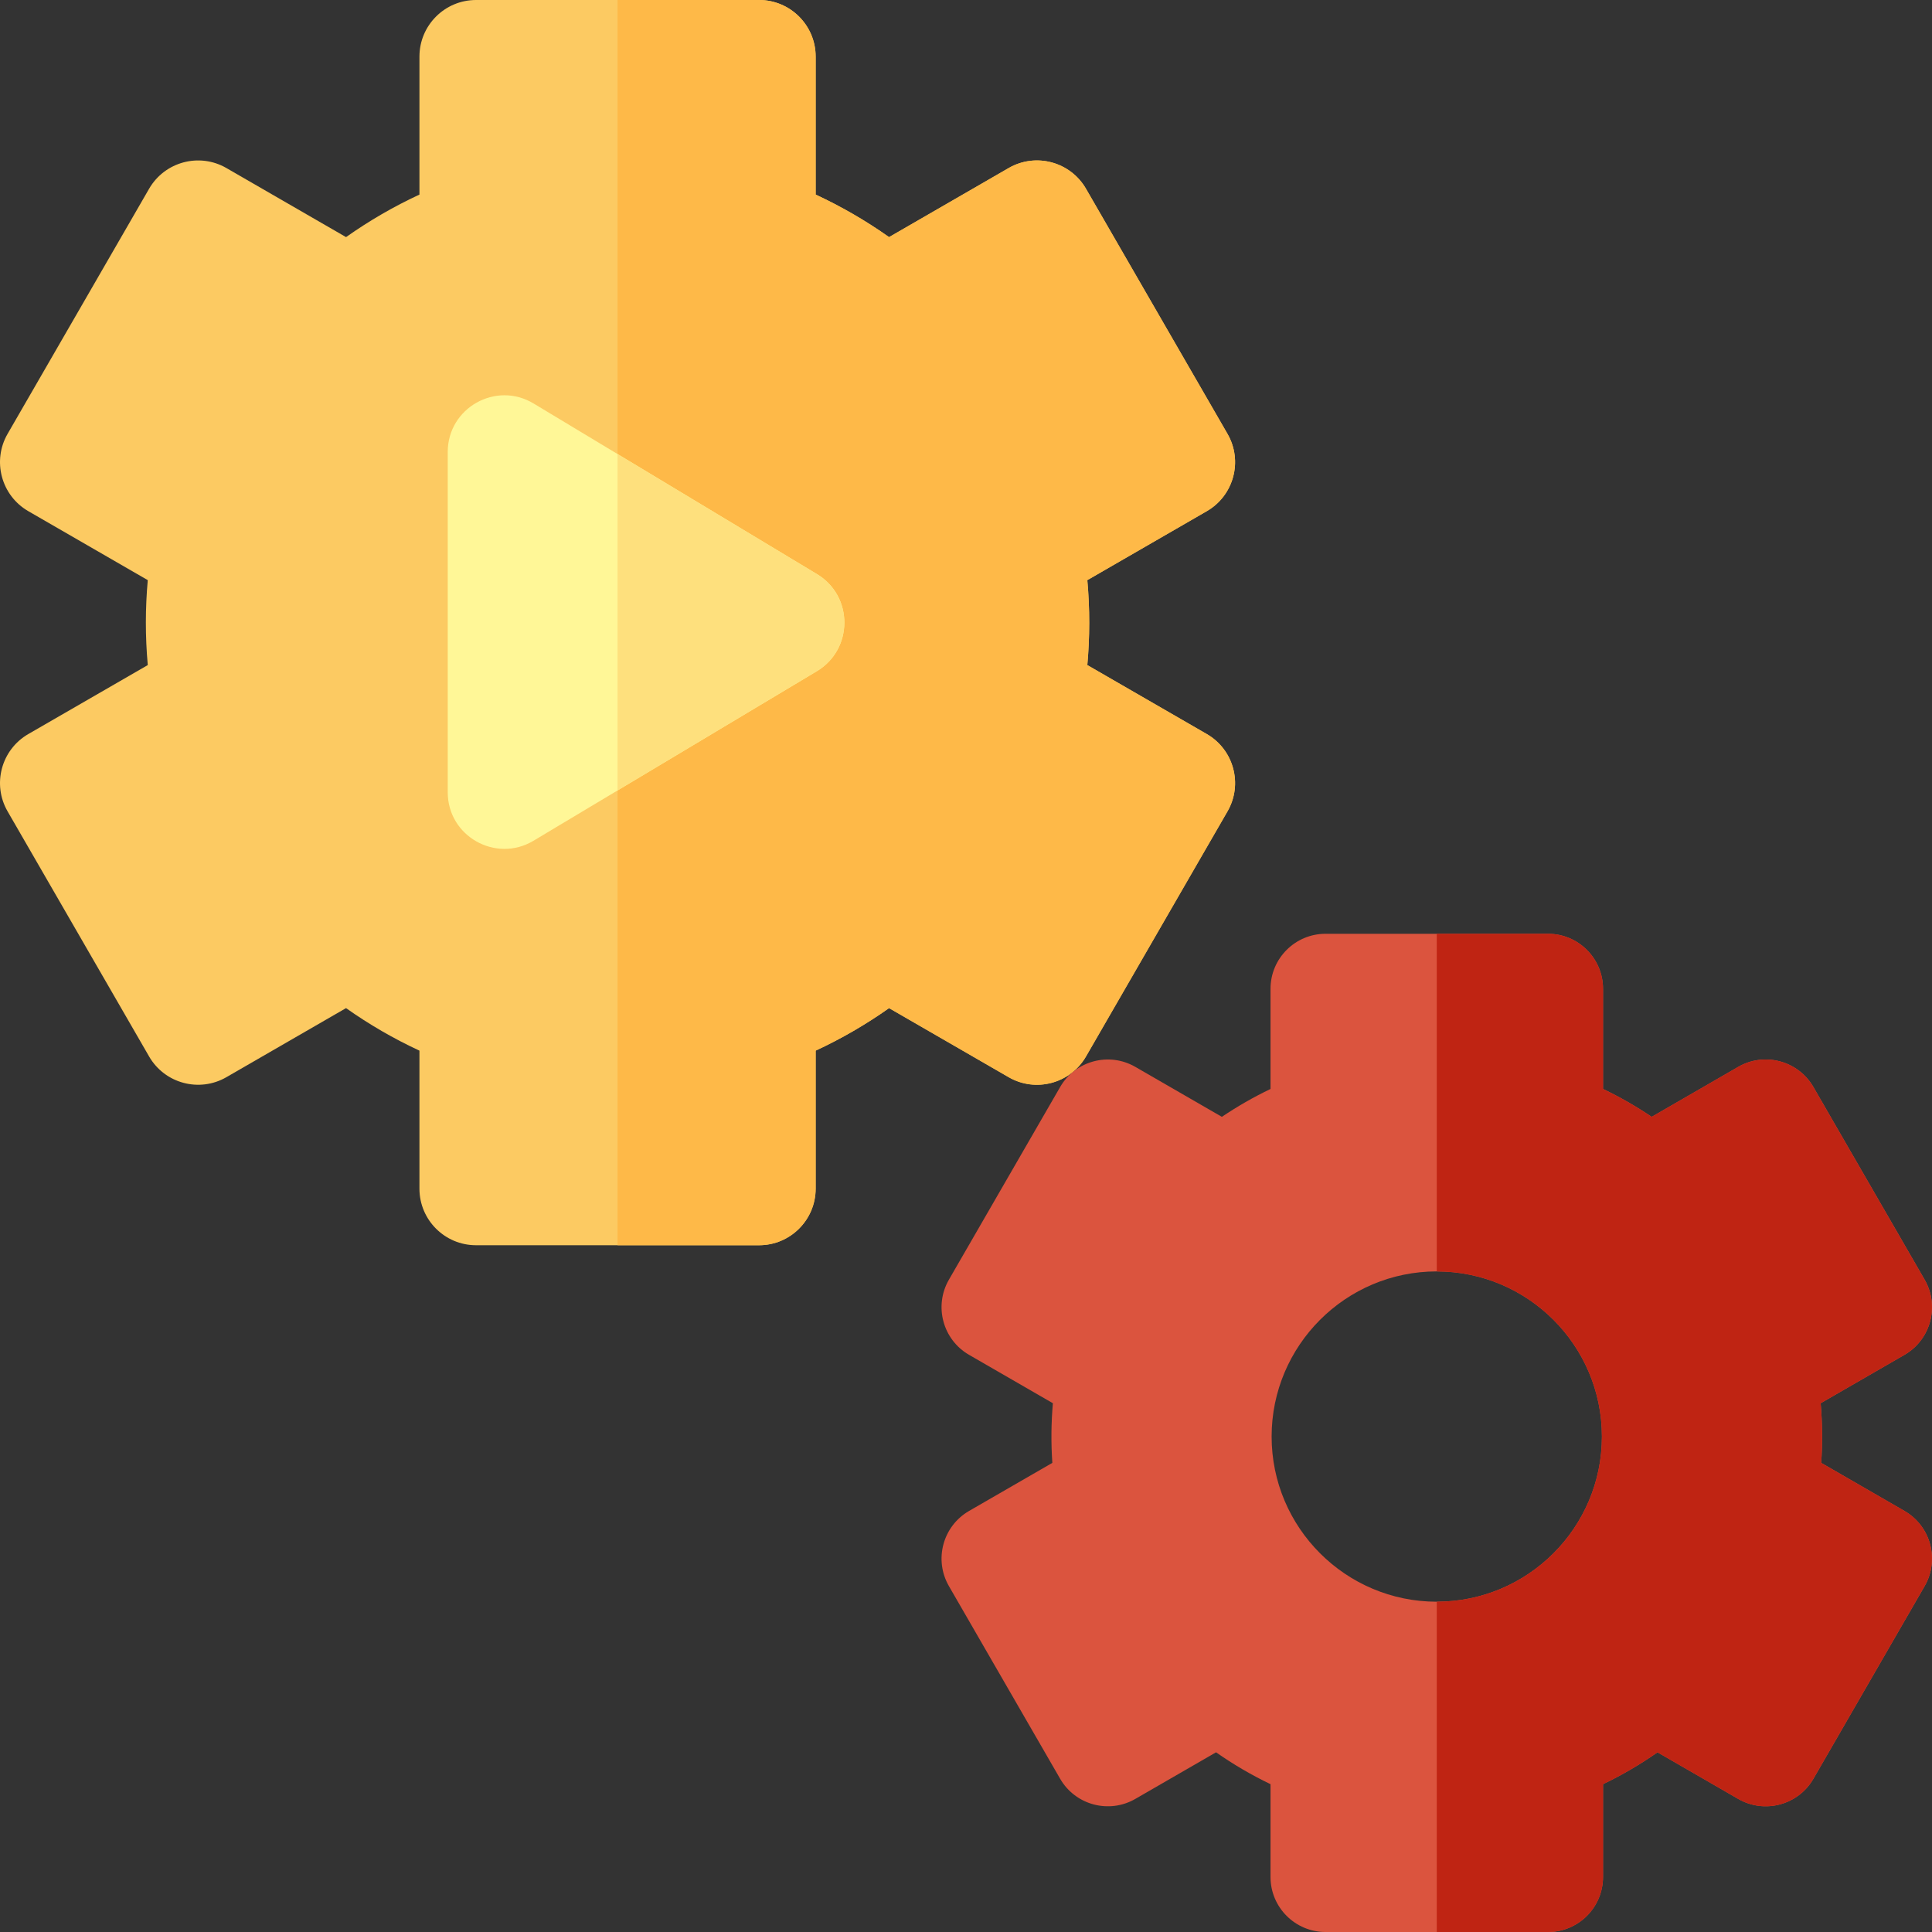
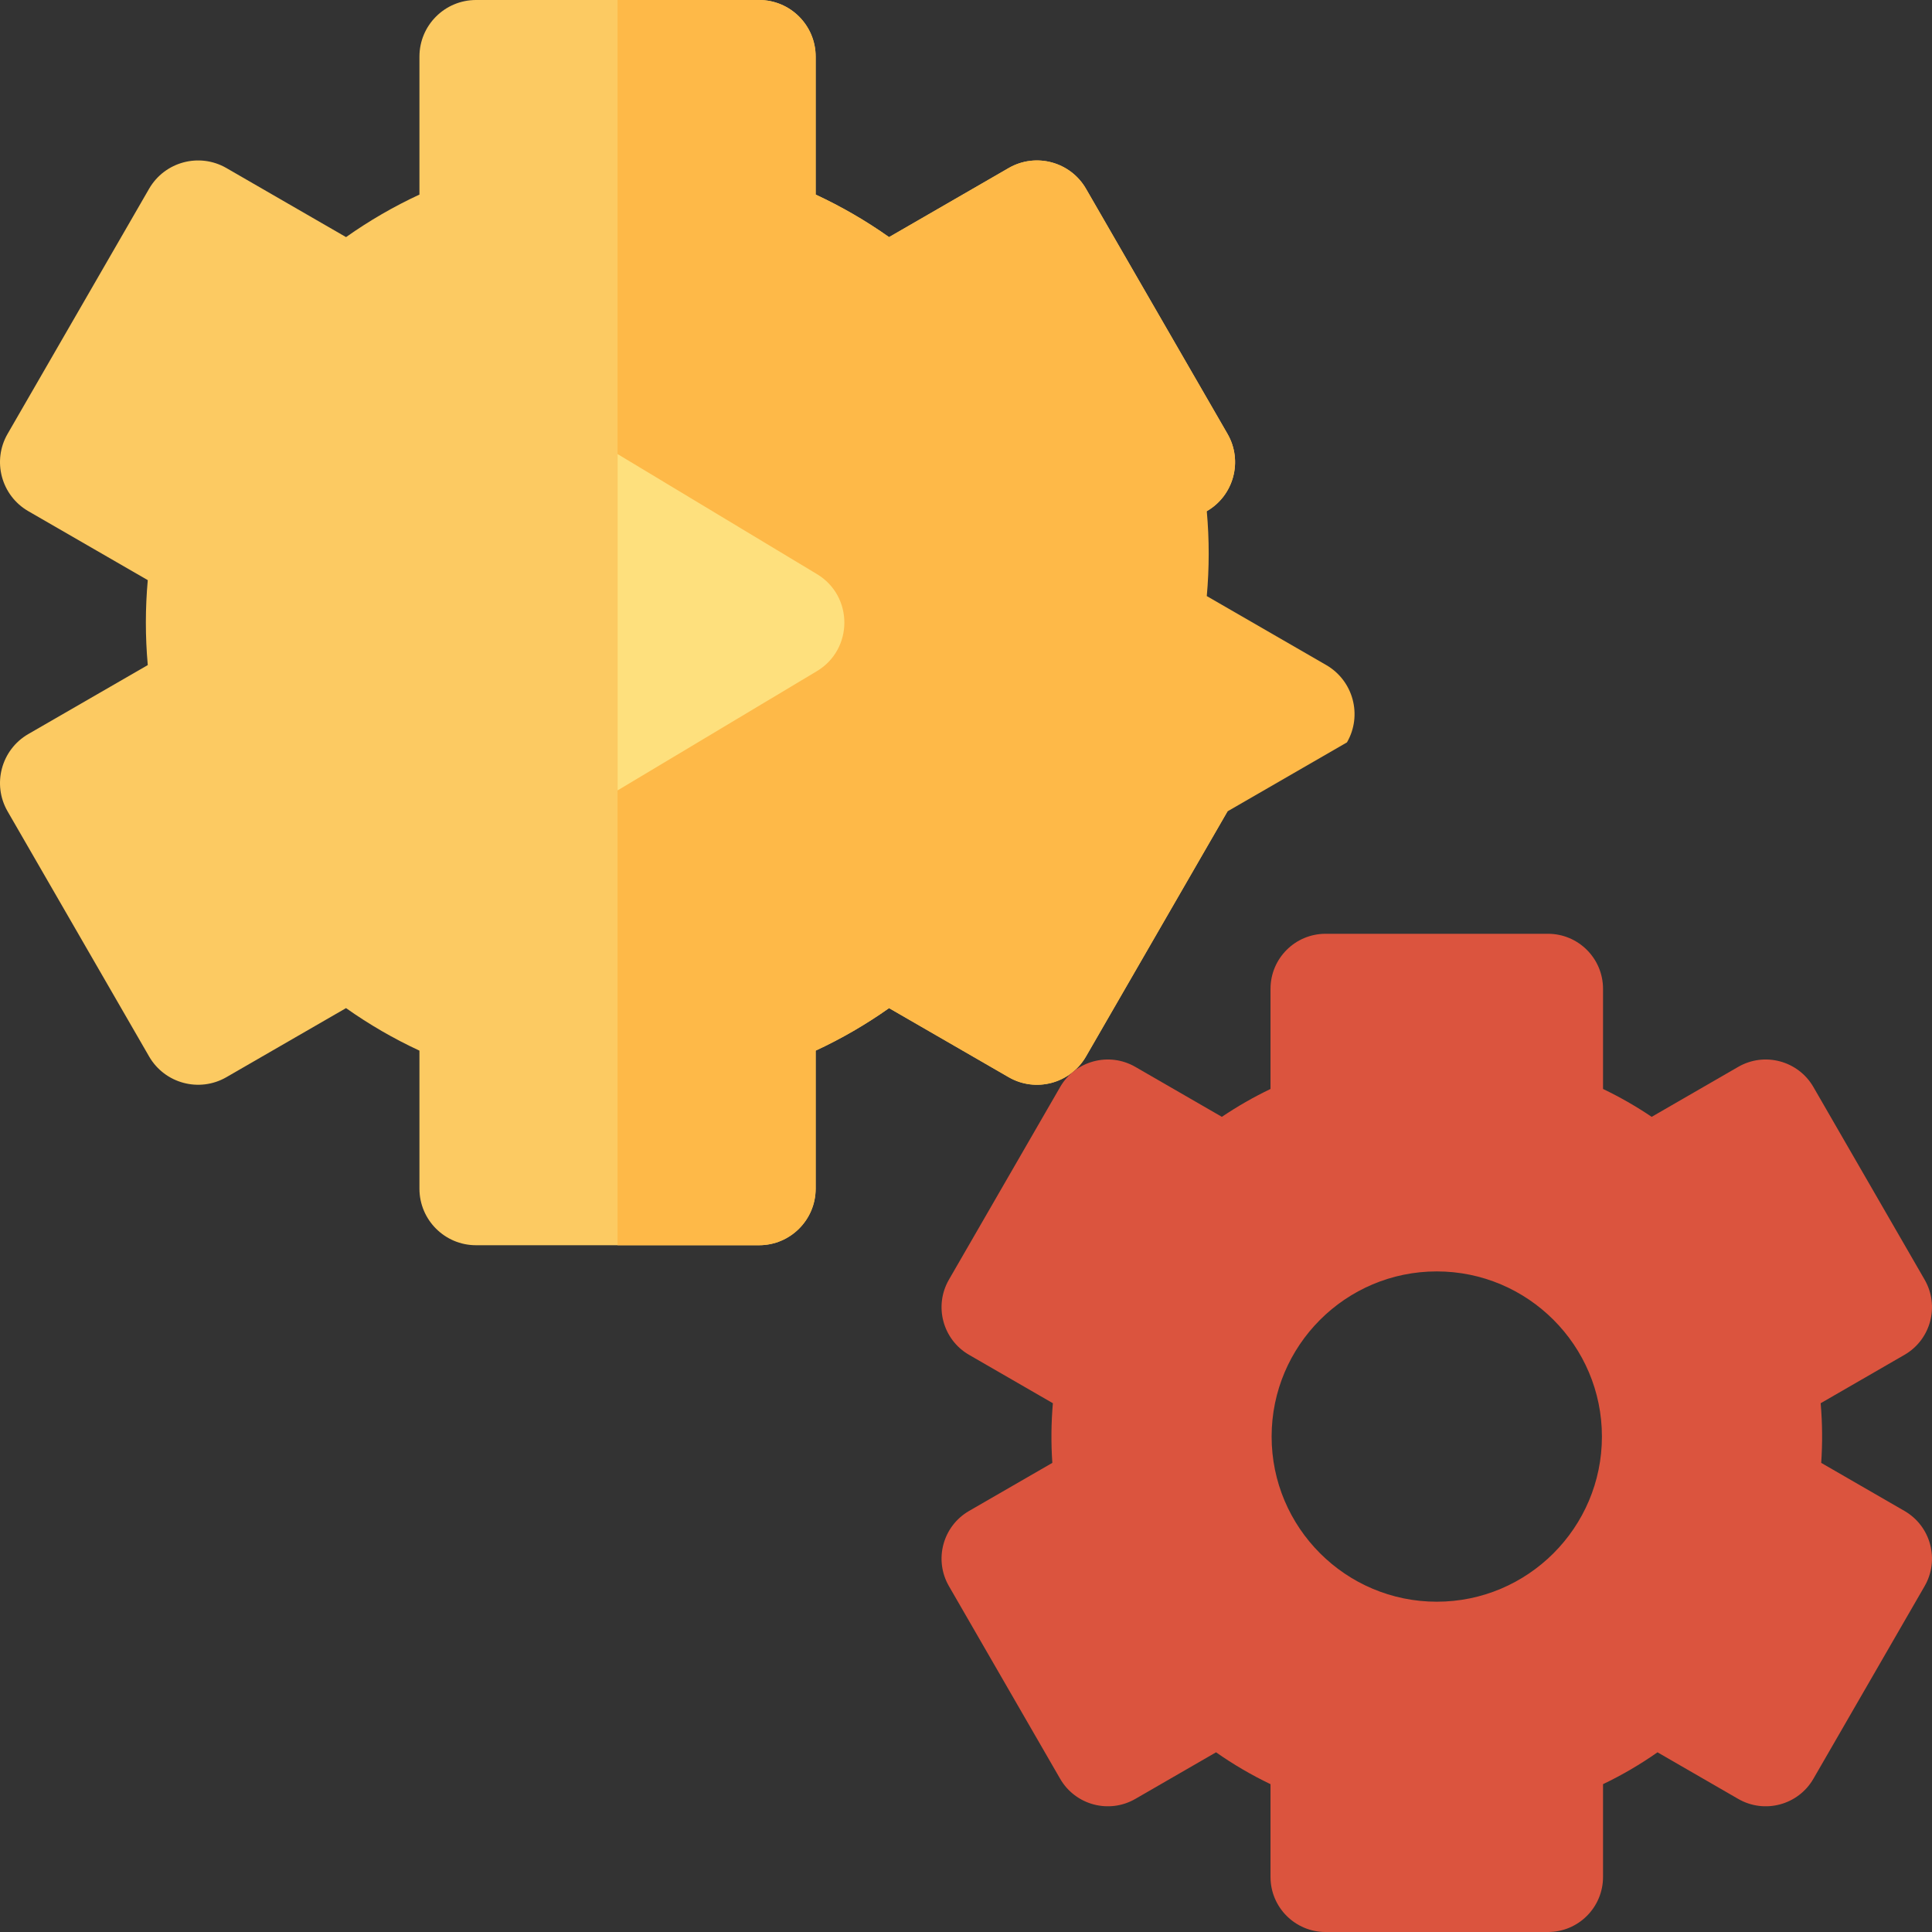
<svg xmlns="http://www.w3.org/2000/svg" id="Capa_1" enable-background="new 0 0 512 512" height="512" viewBox="0 0 512 512" width="512">
  <rect x="0" y="0" width="512" height="512" fill="#333333" stroke="none" />
  <g>
    <path d="m319.809 194.533-31.659-18.278c.662-7.364.686-14.877 0-22.51l31.659-18.278c7.171-4.14 9.633-13.317 5.491-20.49l-37.5-64.953c-4.139-7.17-13.317-9.632-20.49-5.49l-31.701 18.303c-6.147-4.346-12.646-8.11-19.453-11.27v-36.567c0-8.284-6.716-15-15-15h-75c-8.284 0-15 6.716-15 15v36.566c-6.807 3.159-13.306 6.924-19.453 11.27l-31.702-18.303c-7.17-4.139-16.349-1.684-20.49 5.49l-37.5 64.953c-4.14 7.17-1.683 16.348 5.49 20.49l31.66 18.278c-.664 7.379-.685 14.892 0 22.51l-31.66 18.278c-7.17 4.14-9.632 13.317-5.49 20.49l37.5 64.953c4.14 7.172 13.317 9.629 20.49 5.49l31.701-18.303c6.147 4.346 12.646 8.11 19.453 11.27v36.568c0 8.284 6.716 15 15 15h75c8.284 0 15-6.716 15-15v-36.566c6.807-3.159 13.306-6.924 19.453-11.27l31.701 18.303c7.166 4.14 16.349 1.684 20.49-5.49l37.5-64.953c4.14-7.171 1.683-16.349-5.49-20.491z" fill="#fcca62" />
-     <path d="m325.3 215.02-37.5 64.96c-4.14 7.17-13.32 9.63-20.49 5.49l-31.7-18.31c-6.15 4.35-12.65 8.11-19.45 11.27v36.57c0 8.28-6.72 15-15 15h-37.5v-330h37.5c8.28 0 15 6.72 15 15v36.57c6.8 3.16 13.3 6.92 19.45 11.27l31.7-18.31c7.17-4.14 16.35-1.68 20.49 5.49l37.5 64.96c4.14 7.17 1.68 16.35-5.49 20.49l-31.66 18.28c.69 7.63.66 15.14 0 22.5l31.66 18.28c7.17 4.15 9.63 13.32 5.49 20.49z" fill="#feb948" />
-     <path d="m216.507 152.149-75.115-45.23c-9.986-6.013-22.738 1.198-22.738 12.851v90.181c0 11.685 12.761 18.82 22.703 12.871l75.115-44.95c9.675-5.791 9.754-19.869.035-25.723z" fill="#fff797" />
+     <path d="m325.3 215.02-37.5 64.96c-4.14 7.17-13.32 9.63-20.49 5.49l-31.7-18.31c-6.15 4.35-12.65 8.11-19.45 11.27v36.57c0 8.28-6.72 15-15 15h-37.5v-330h37.5c8.28 0 15 6.72 15 15v36.57c6.8 3.16 13.3 6.92 19.45 11.27l31.7-18.31c7.17-4.14 16.35-1.68 20.49 5.49l37.5 64.96c4.14 7.17 1.68 16.35-5.49 20.49c.69 7.63.66 15.14 0 22.5l31.66 18.28c7.17 4.15 9.63 13.32 5.49 20.49z" fill="#feb948" />
    <path d="m216.47 177.87-52.81 31.6v-89.14l52.85 31.82c9.72 5.85 9.64 19.93-.04 25.72z" fill="#fee07d" />
    <path d="m504.703 400.414-22.064-12.738c.354-5.18.321-10.445-.145-15.806l22.209-12.822c6.978-4.028 9.368-12.95 5.34-19.928l-29.471-51.047c-4.032-6.986-12.967-9.361-19.928-5.34l-22.932 13.24c-4.118-2.777-8.422-5.244-12.892-7.386v-26.537c0-8.057-6.532-14.589-14.589-14.589h-58.943c-8.057 0-14.589 6.532-14.589 14.589v26.537c-4.47 2.143-8.774 4.609-12.892 7.386l-22.932-13.24c-6.973-4.025-15.901-1.637-19.928 5.34l-29.471 51.047c-4.028 6.978-1.638 15.9 5.34 19.928l22.209 12.822c-.45 5.184-.512 10.447-.145 15.806l-22.064 12.738c-6.978 4.028-9.368 12.95-5.34 19.928l29.471 51.047c4.032 6.986 12.966 9.36 19.928 5.34l21.39-12.35c4.578 3.212 9.398 6.031 14.434 8.443v24.59c0 8.057 6.532 14.589 14.589 14.589h58.943c8.057 0 14.589-6.532 14.589-14.589v-24.59c5.035-2.412 9.855-5.231 14.434-8.443l21.391 12.35c6.97 4.026 15.9 1.638 19.928-5.34l29.471-51.047c4.028-6.978 1.637-15.9-5.341-19.928zm-123.944 24.055c-24.132 0-43.766-19.633-43.766-43.766s19.633-43.766 43.766-43.766c24.132 0 43.766 19.633 43.766 43.766s-19.634 43.766-43.766 43.766z" fill="#db543e" />
-     <path d="m504.7 400.41-22.06-12.73c.35-5.18.32-10.45-.15-15.81l22.21-12.82c6.98-4.03 9.37-12.95 5.34-19.93l-29.47-51.05c-4.03-6.98-12.96-9.36-19.93-5.34l-22.93 13.24c-4.12-2.77-8.42-5.24-12.89-7.38v-26.54c0-8.06-6.53-14.59-14.59-14.59h-29.47v89.48c24.13 0 43.76 19.63 43.76 43.76 0 24.14-19.63 43.77-43.76 43.77v87.53h29.47c8.06 0 14.59-6.53 14.59-14.59v-24.59c5.03-2.41 9.85-5.23 14.43-8.44l21.39 12.35c6.97 4.02 15.9 1.64 19.93-5.34l29.47-51.05c4.03-6.98 1.64-15.9-5.34-19.93z" fill="#bf2413" />
  </g>
</svg>